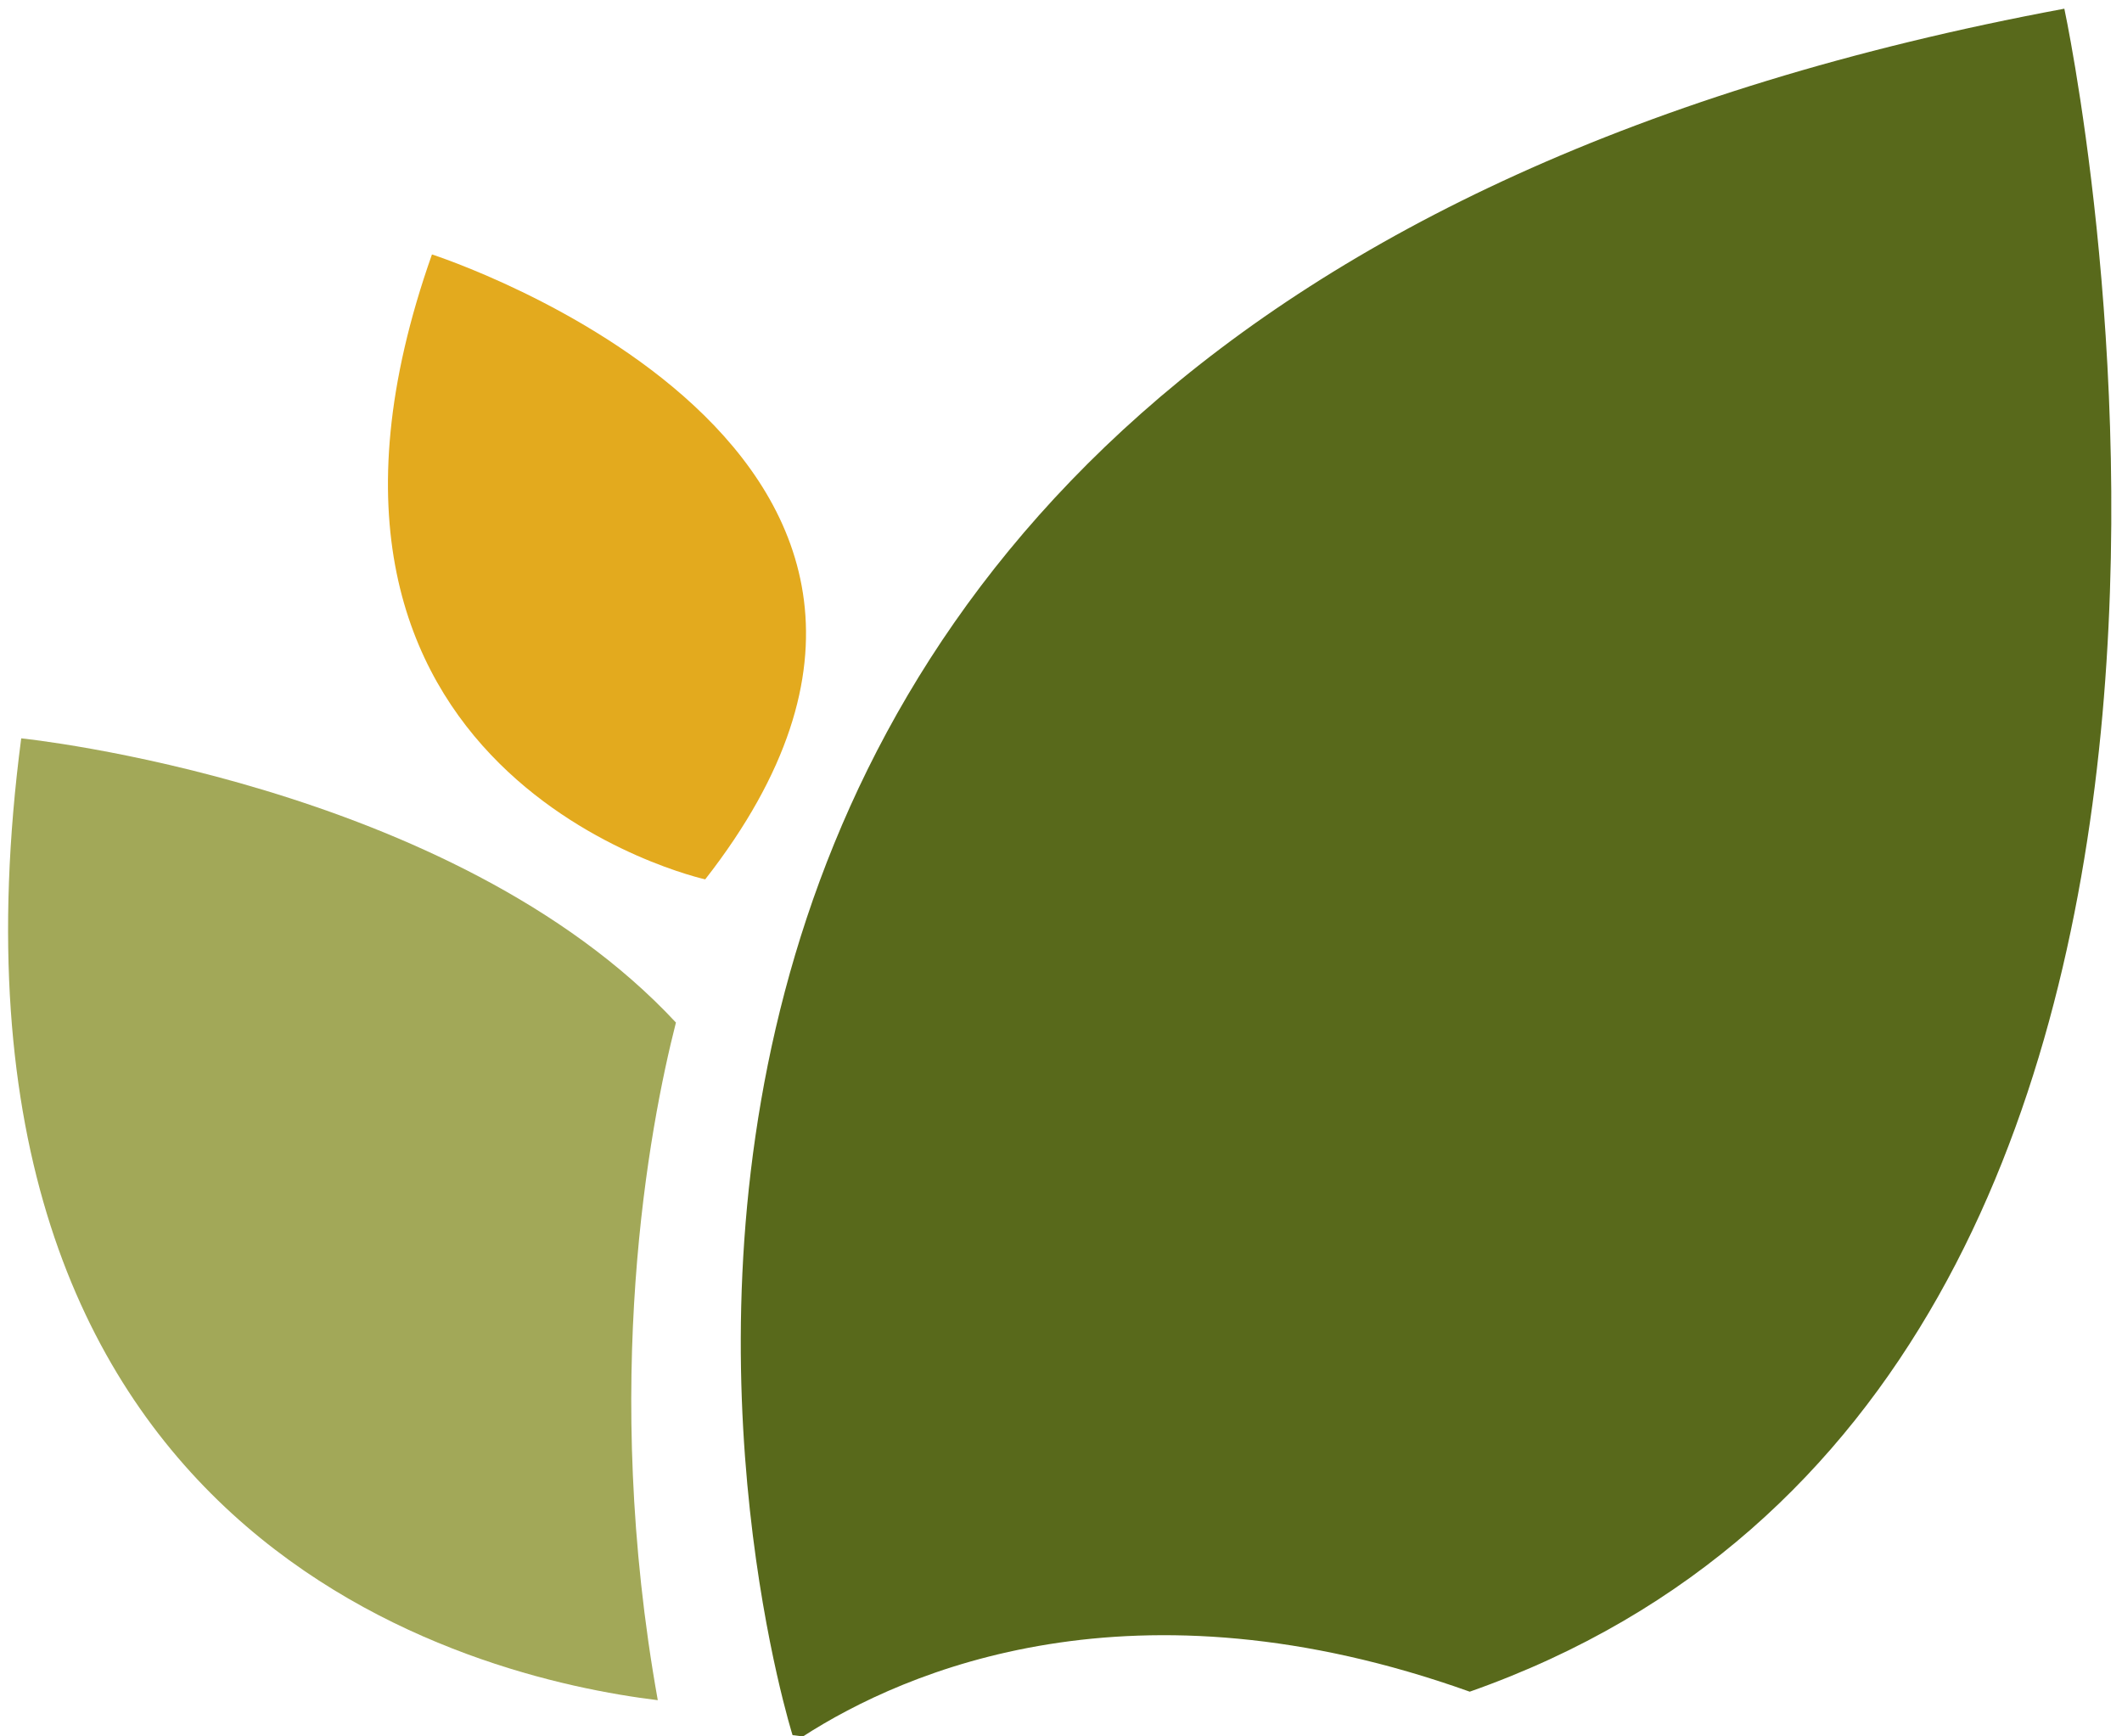
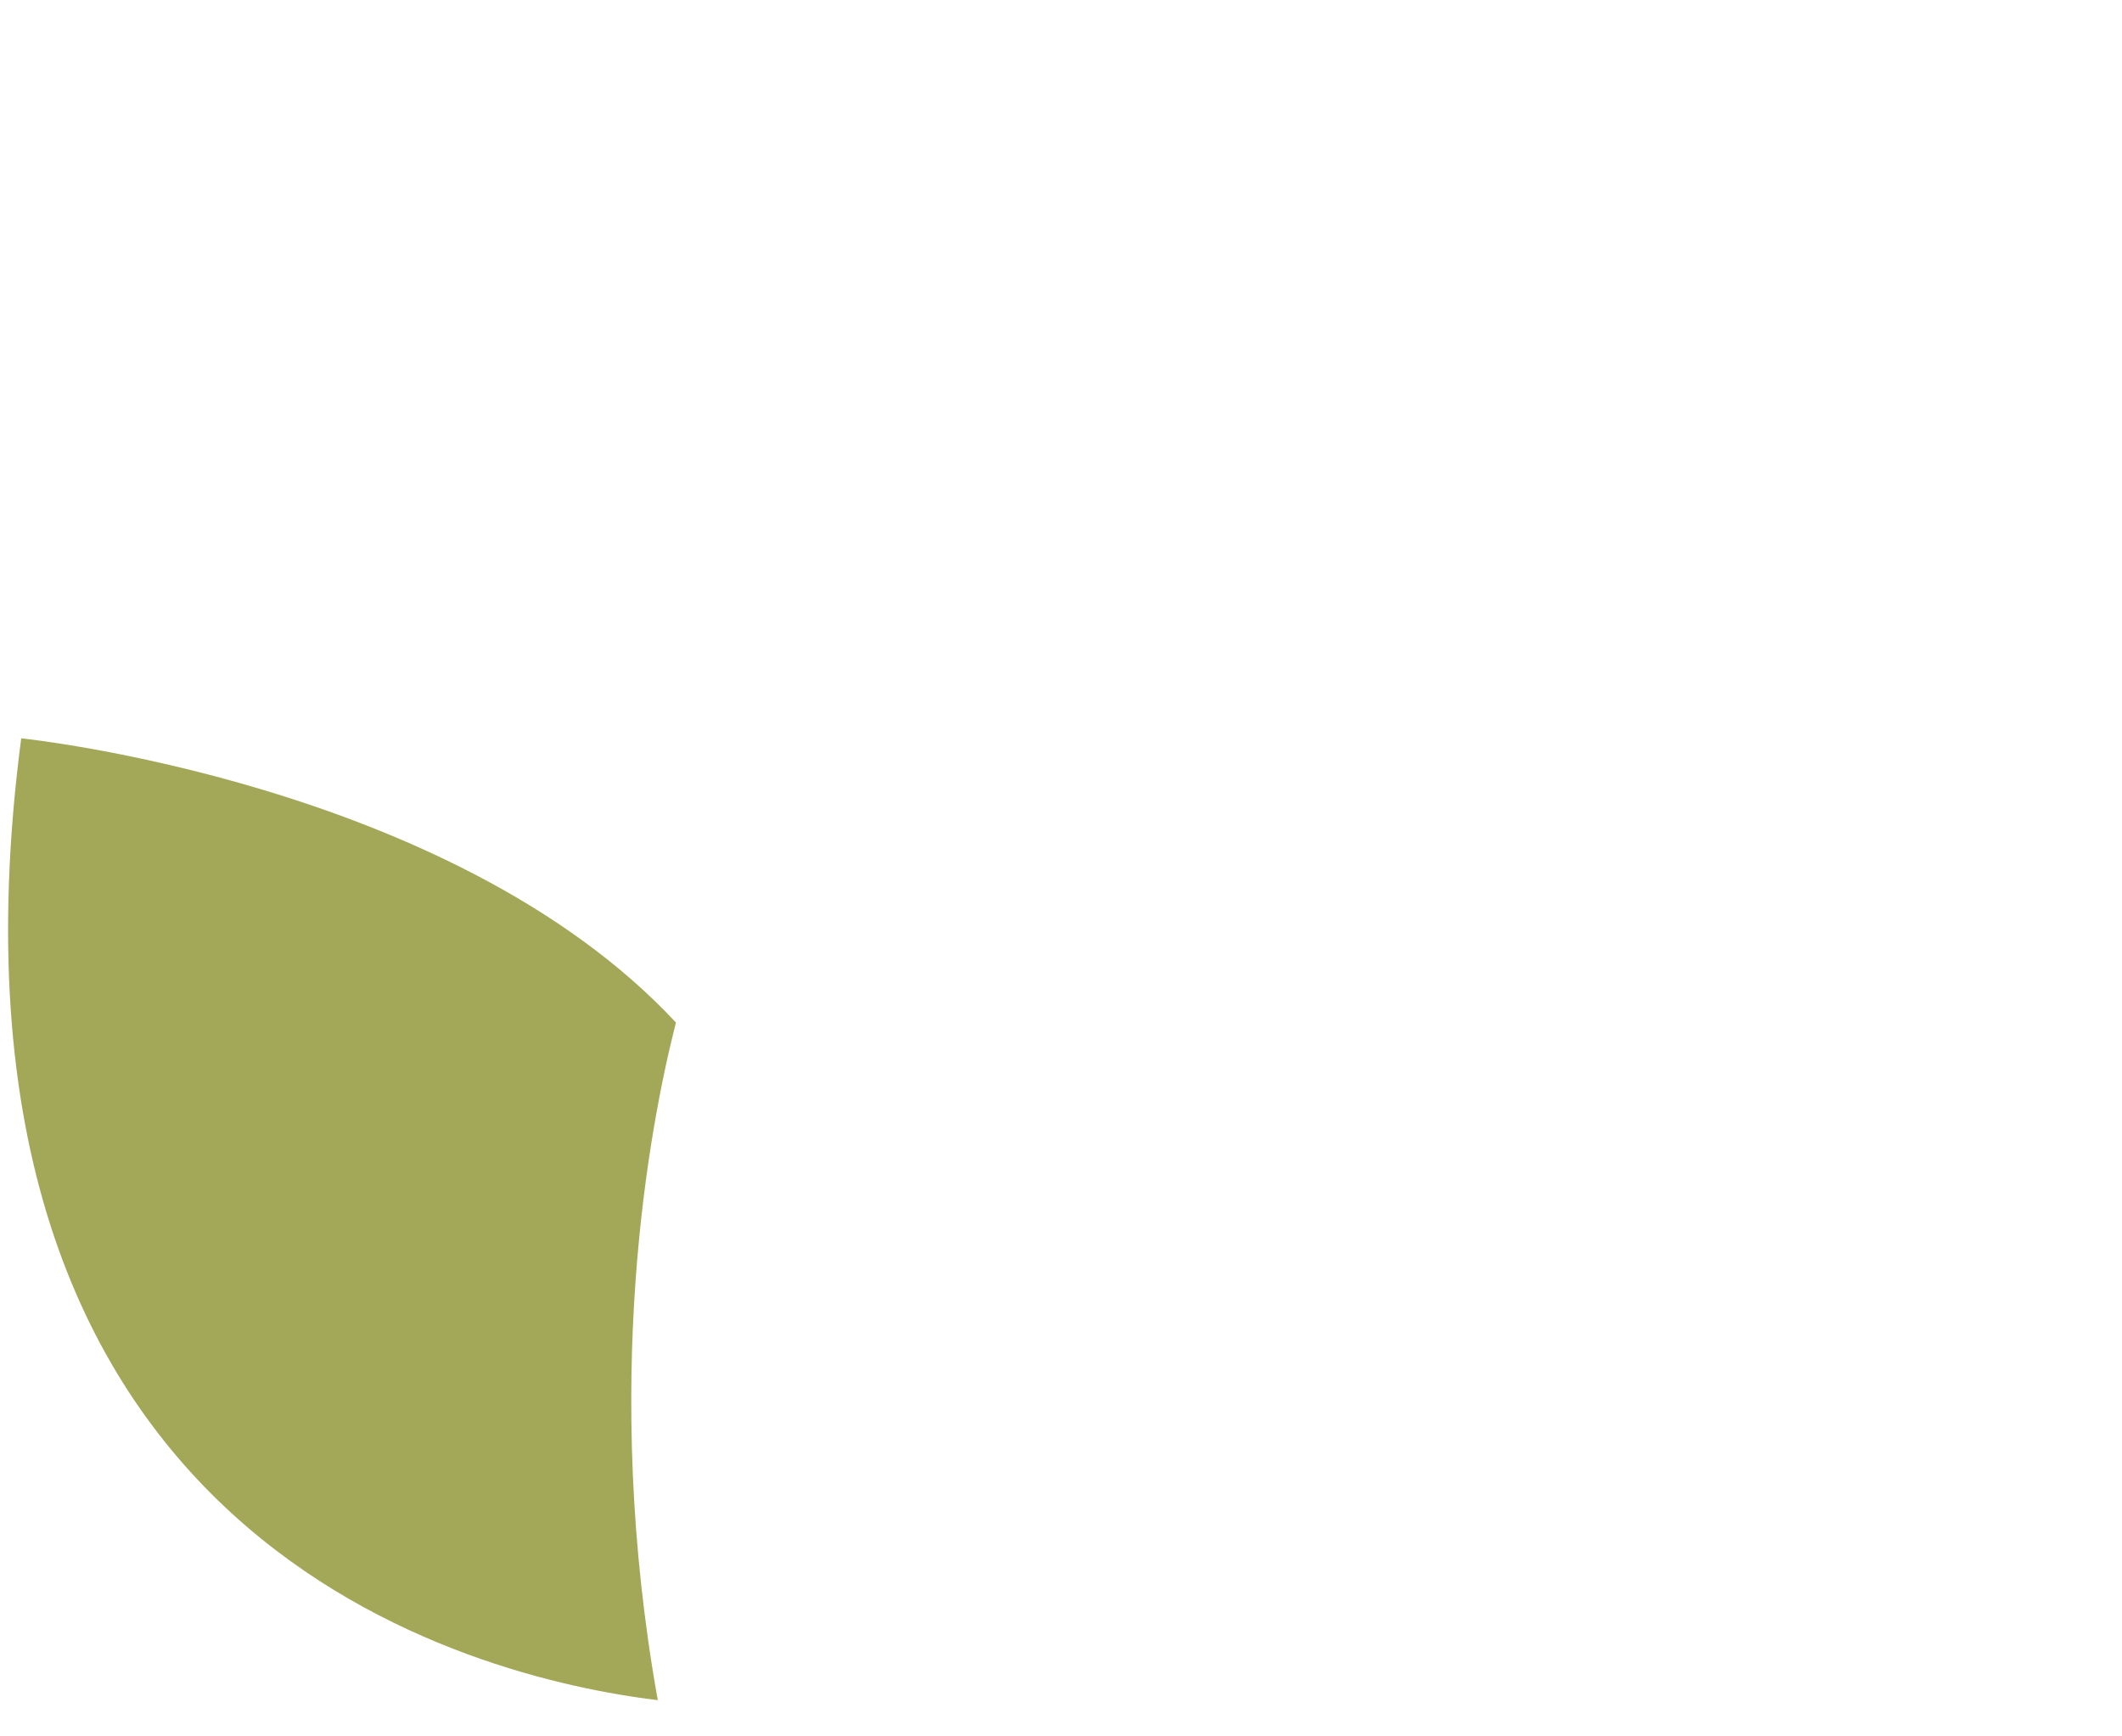
<svg xmlns="http://www.w3.org/2000/svg" version="1.1" width="121" height="99">
  <svg width="121" height="99" viewBox="0 0 121 99">
    <g fill="none">
      <path fill="#A2A858" d="M38.543,58.3 C25.799,44.605 1.21,42.096 1.21,42.096 C-4.812,88.066 27.139,95.677 37.508,96.936 C34.266,78.838 37.016,64.289 38.543,58.3" />
-       <path fill="#58691B" d="M117.712,0.496 C19.841,18.699 45.193,98.929 45.193,98.929 C45.396,98.957 45.587,98.974 45.788,99.002 C51.648,95.226 64.646,89.608 83.807,96.451 C134.551,78.595 117.712,0.496 117.712,0.496" />
-       <path fill="#E3AA1E" d="M40.212,50.137 C40.212,50.137 14.081,44.361 24.631,14.507 C24.631,14.507 59.332,25.663 40.212,50.137" />
    </g>
  </svg>
  <style>@media (prefers-color-scheme: light) { :root { filter: none; } }
@media (prefers-color-scheme: dark) { :root { filter: contrast(0.385) brightness(4.5); } }
</style>
</svg>